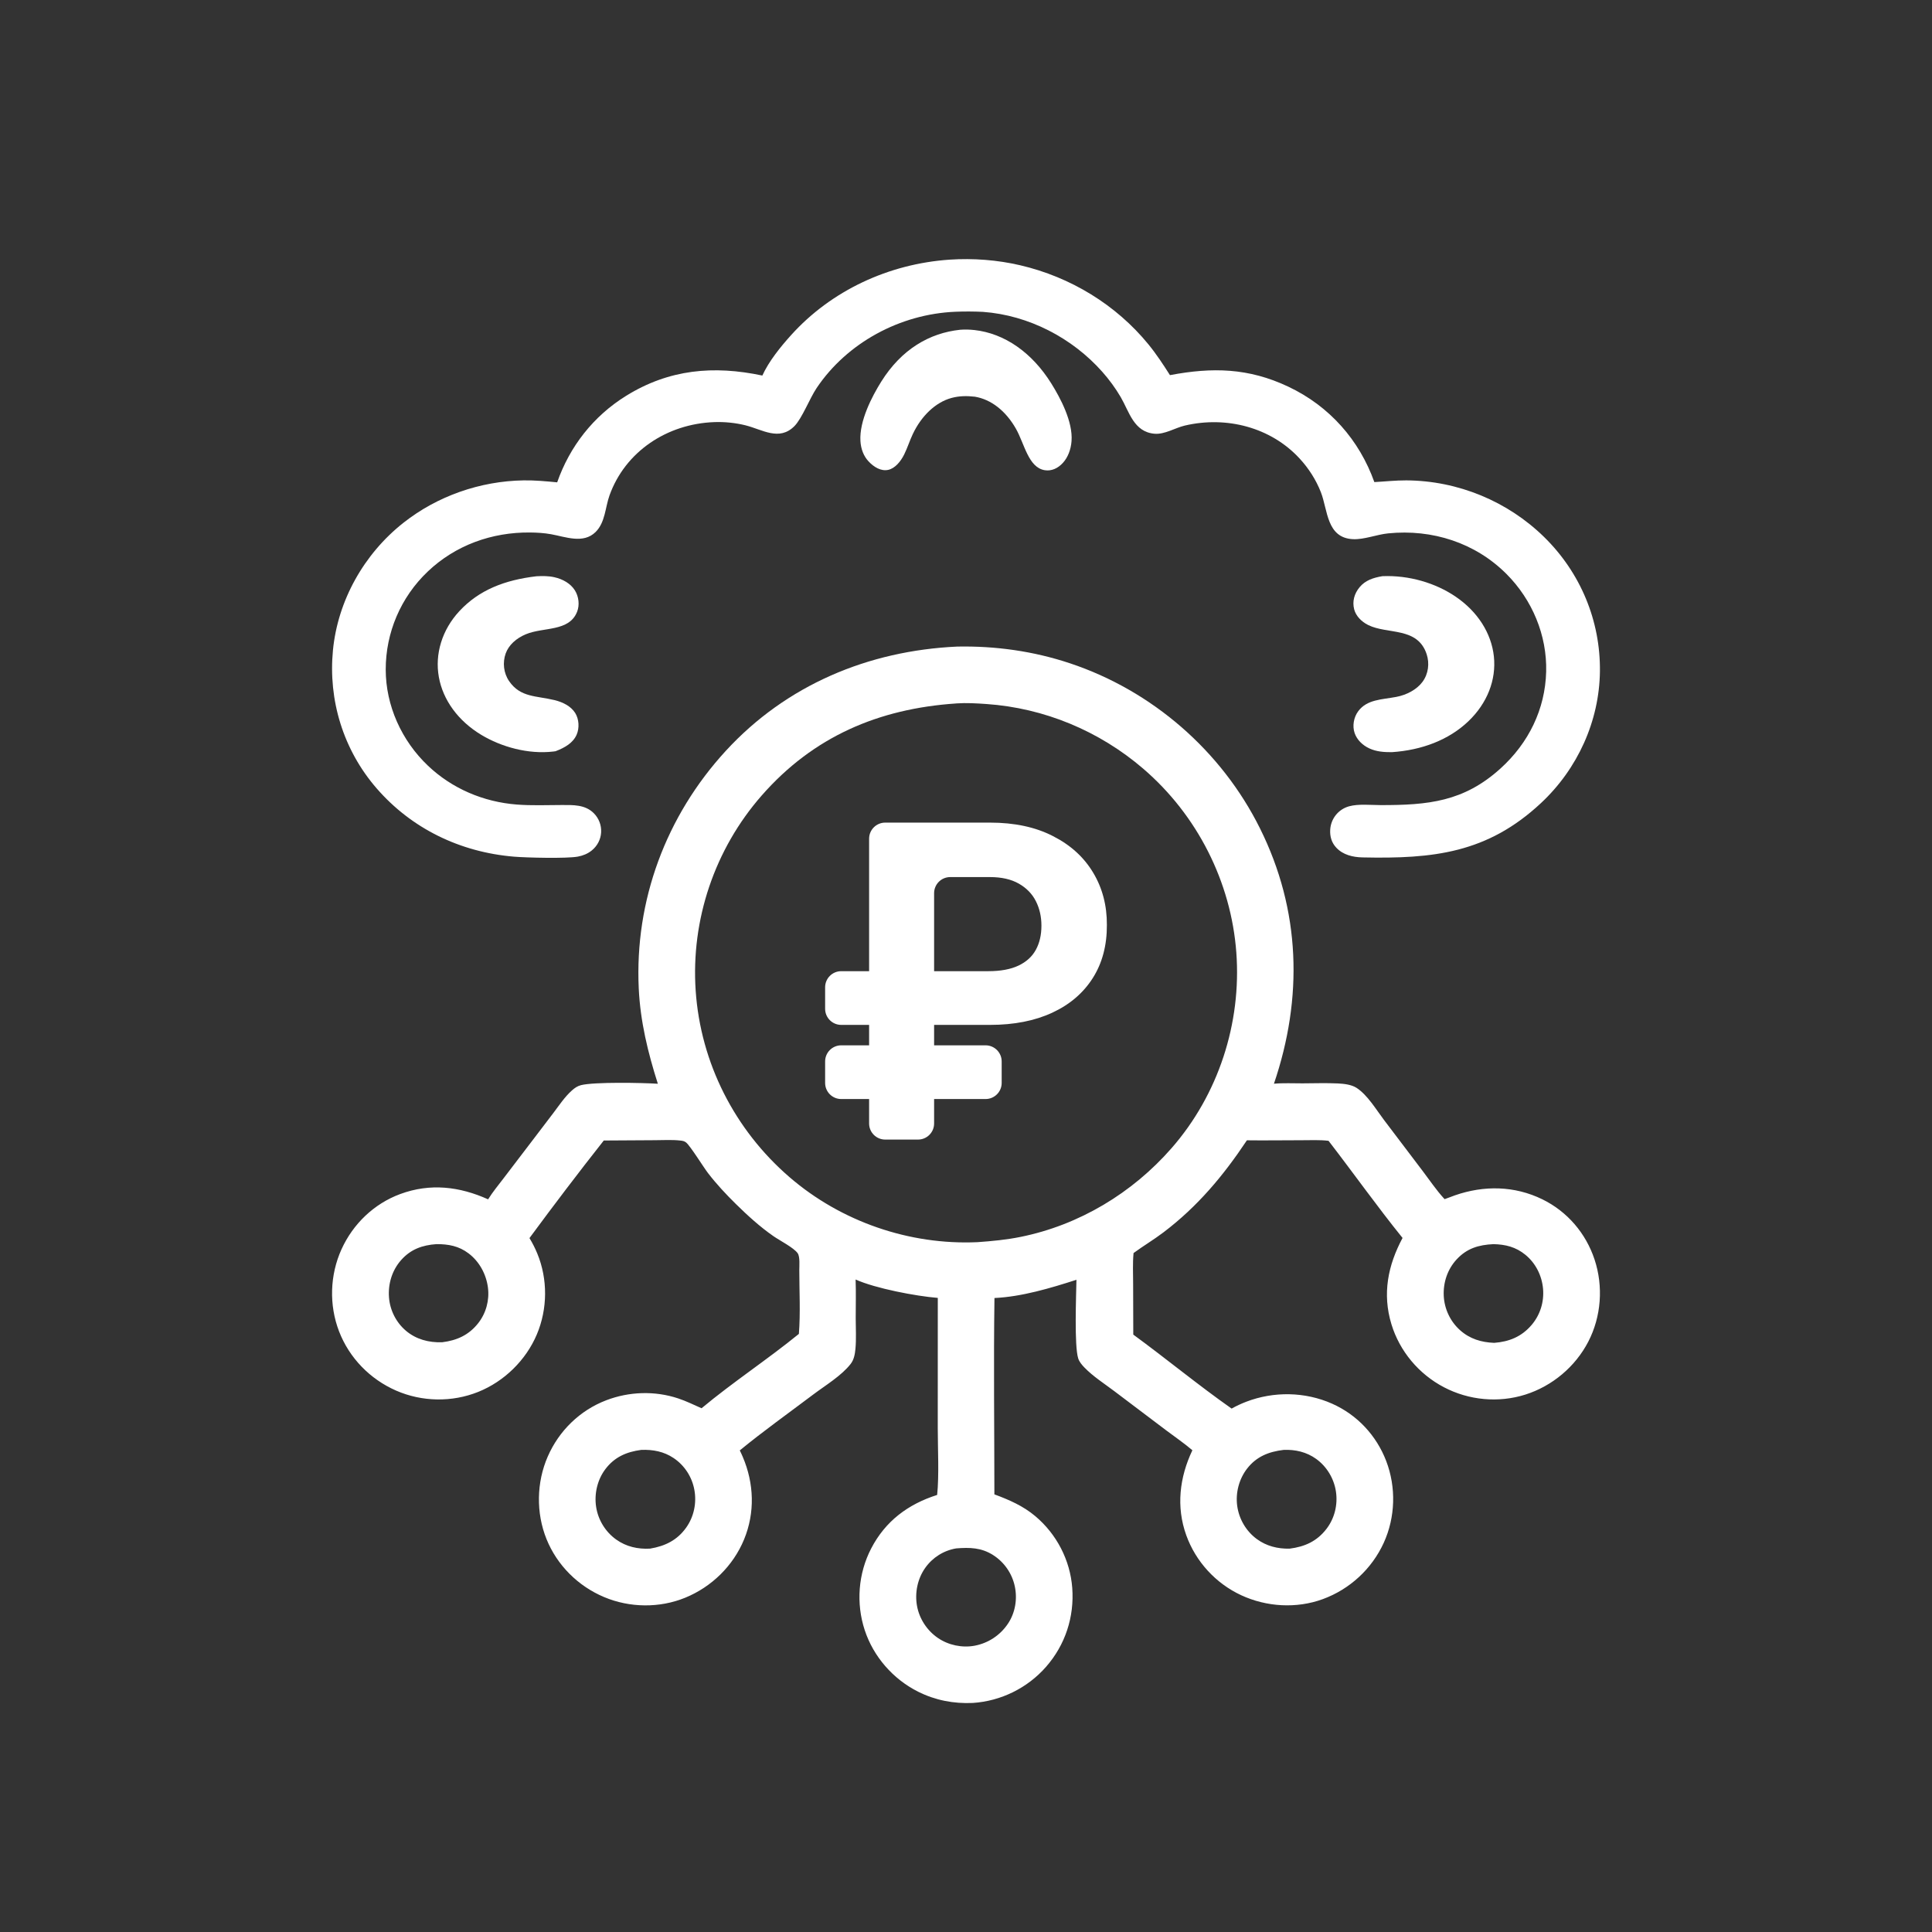
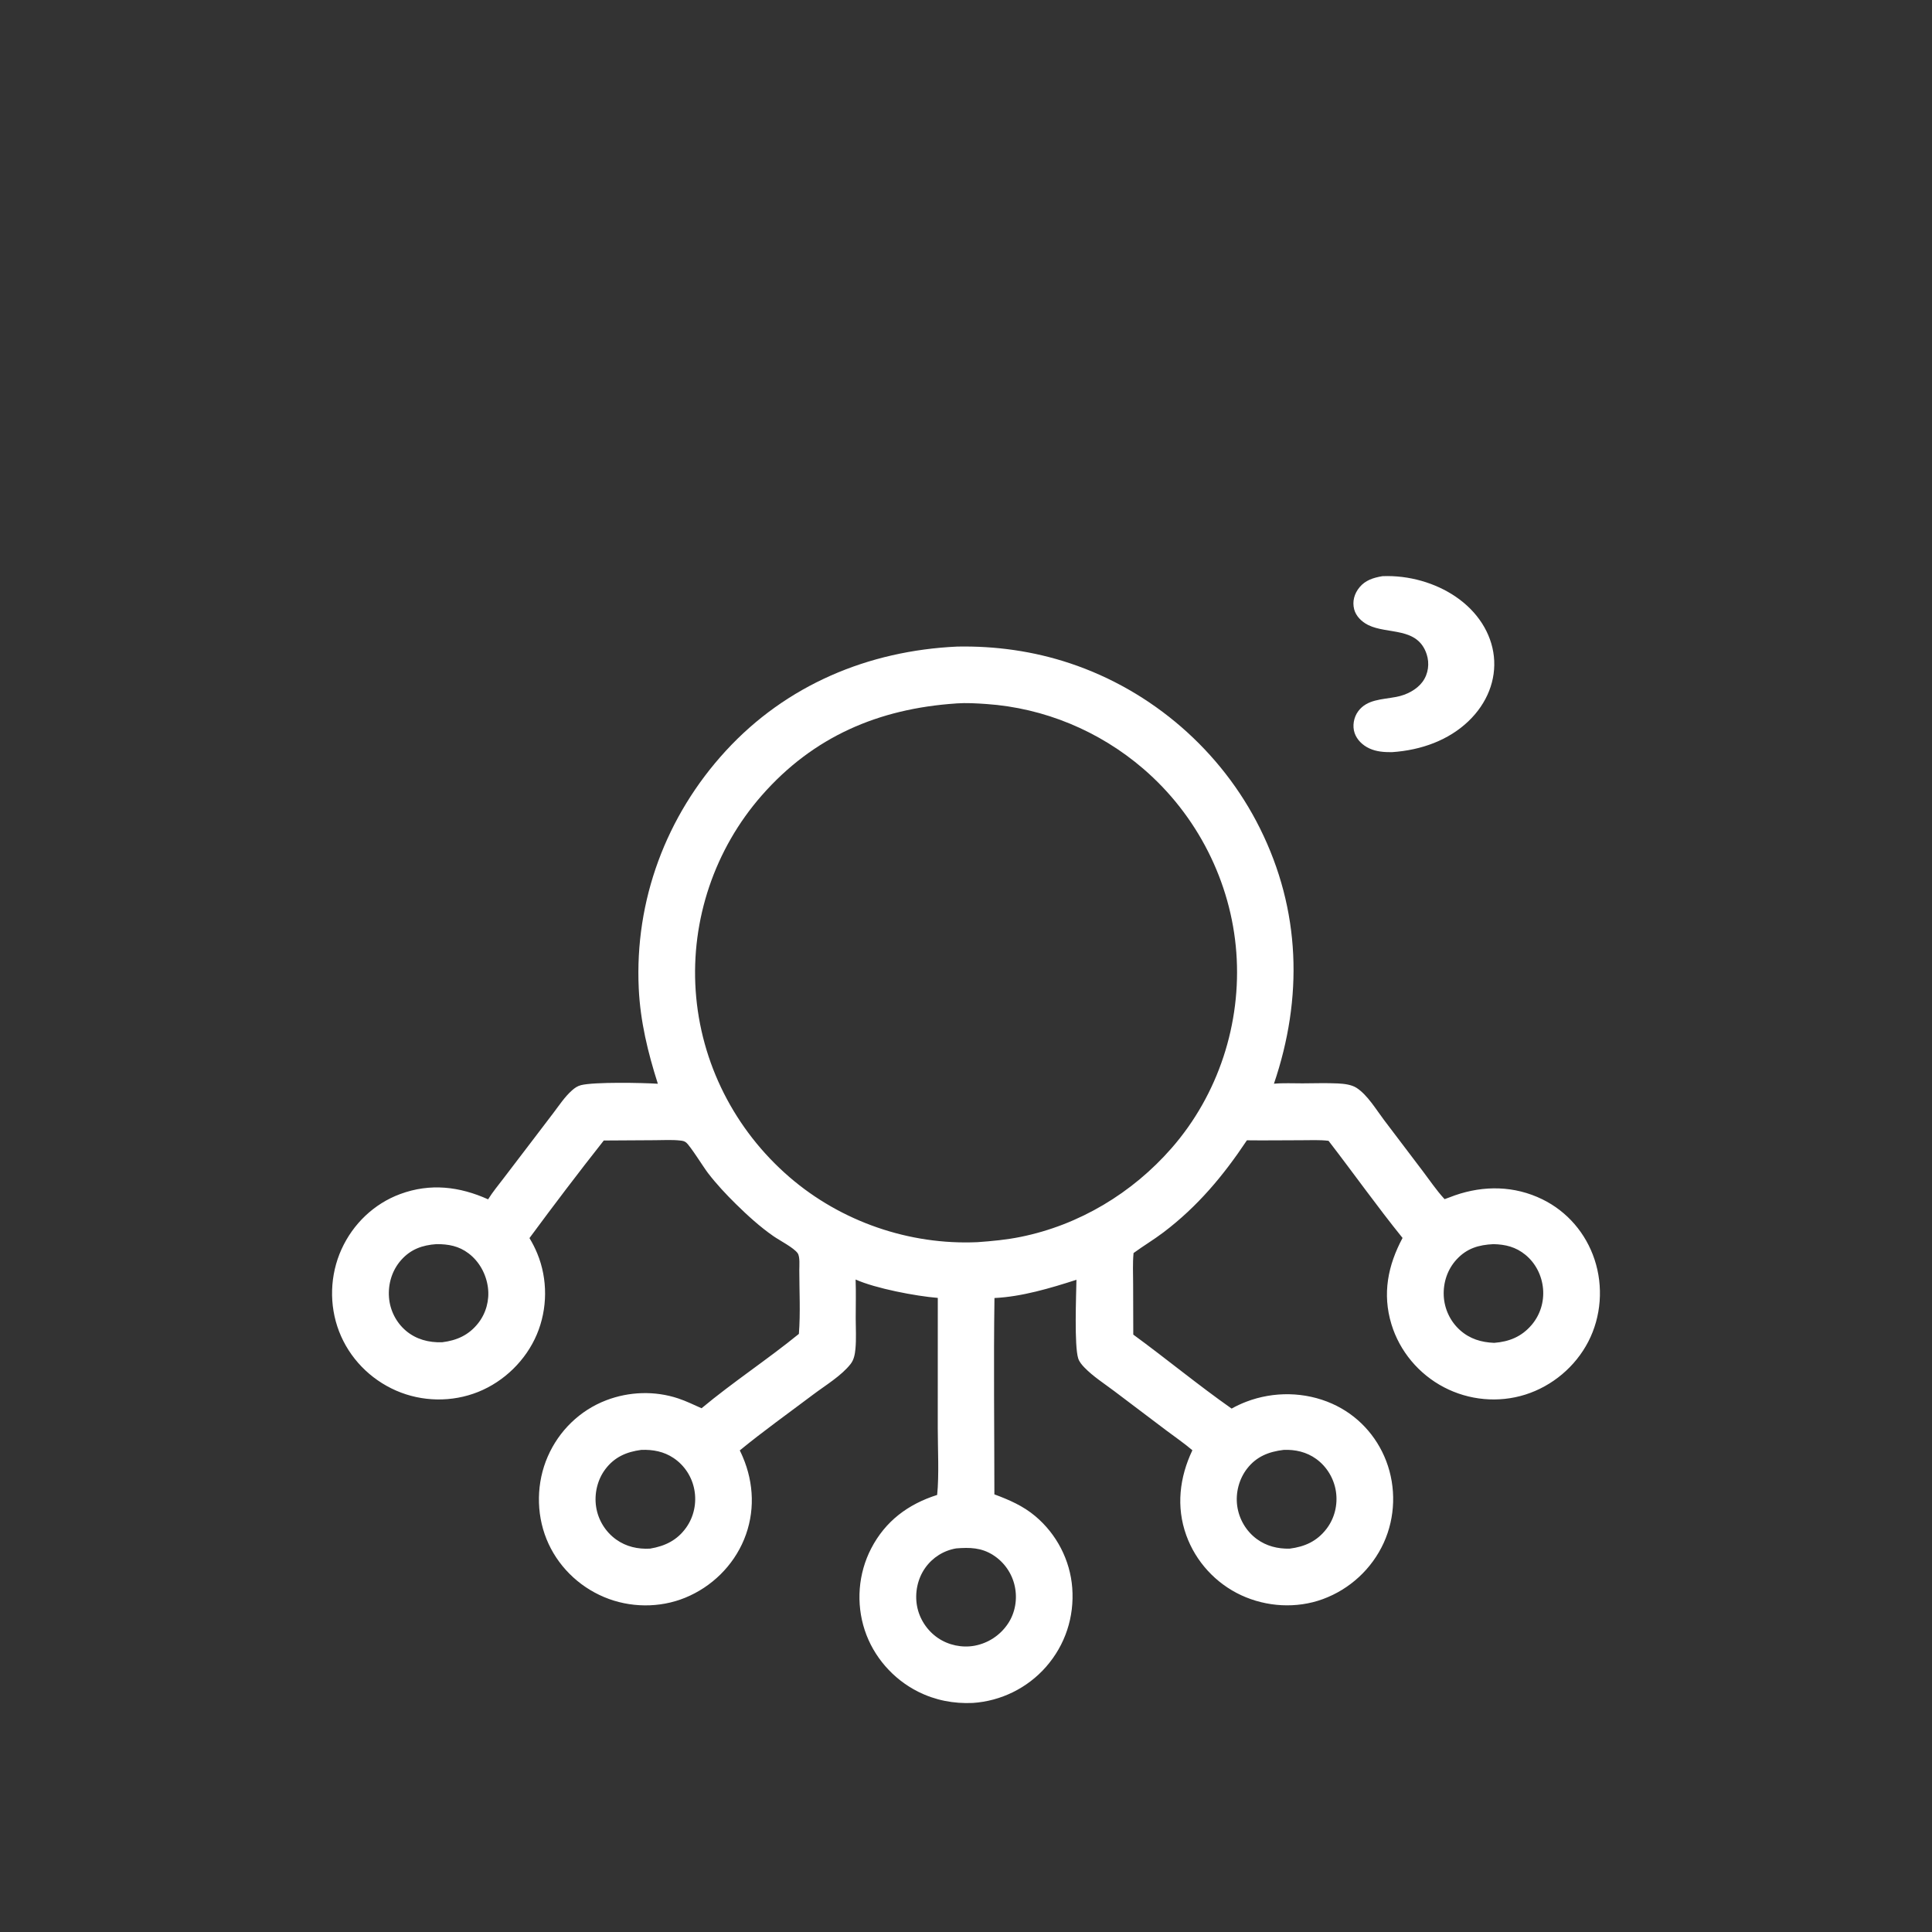
<svg xmlns="http://www.w3.org/2000/svg" width="120" height="120" viewBox="0 0 120 120" fill="none">
  <rect x="0" y="0" width="120" height="120" fill="#333333" stroke="none" />
-   <path d="M33.327 35.792C33.705 35.774 34.062 35.77 34.431 35.852C34.971 35.973 35.439 36.249 35.7 36.657C35.951 37.048 36.011 37.581 35.843 38.001C35.347 39.25 33.758 38.936 32.661 39.395C32.067 39.642 31.597 40.063 31.409 40.588C31.209 41.147 31.274 41.803 31.626 42.312C32.328 43.327 33.294 43.207 34.442 43.485C34.974 43.614 35.465 43.87 35.724 44.281C35.968 44.669 35.995 45.222 35.817 45.631C35.592 46.147 35.088 46.437 34.506 46.66C34.463 46.666 34.419 46.673 34.376 46.678C32.811 46.864 31.135 46.393 29.886 45.639C28.455 44.775 27.512 43.48 27.257 42.048C27.001 40.616 27.459 39.114 28.533 37.958C29.755 36.642 31.355 36.022 33.327 35.792Z" fill="white" />
  <path d="M85.867 35.787C87.514 35.72 89.162 36.206 90.421 37.065C91.781 37.992 92.631 39.328 92.787 40.767C92.945 42.227 92.374 43.681 91.206 44.797C89.986 45.962 88.306 46.594 86.452 46.718C85.961 46.721 85.5 46.689 85.061 46.489C84.613 46.285 84.275 45.932 84.138 45.53C83.989 45.096 84.078 44.549 84.369 44.165C84.918 43.438 85.825 43.455 86.723 43.286C87.377 43.163 88.002 42.826 88.352 42.354C88.726 41.849 88.798 41.194 88.611 40.63C88.045 38.921 86.185 39.416 84.985 38.824C84.555 38.611 84.217 38.254 84.111 37.849C83.984 37.361 84.11 36.874 84.454 36.464C84.802 36.049 85.285 35.883 85.867 35.787Z" fill="white" />
-   <path d="M59.636 20.482C59.933 20.459 60.229 20.467 60.526 20.5C62.386 20.707 64.092 21.884 65.3 23.821C65.847 24.699 66.649 26.182 66.555 27.403C66.514 27.934 66.325 28.412 66.02 28.748C65.704 29.098 65.299 29.271 64.892 29.205C63.867 29.038 63.635 27.561 63.094 26.616C62.465 25.518 61.562 24.807 60.548 24.639C60.054 24.584 59.586 24.586 59.097 24.718C58.119 24.984 57.233 25.822 56.694 26.963C56.501 27.371 56.361 27.823 56.161 28.226C55.935 28.683 55.583 29.091 55.173 29.183C54.728 29.282 54.282 29.019 53.939 28.648C53.648 28.334 53.474 27.901 53.443 27.397C53.365 26.141 54.169 24.608 54.736 23.703C55.995 21.692 57.728 20.685 59.636 20.482Z" fill="white" />
-   <path d="M58.987 16.127C60.444 16.03 61.948 16.145 63.367 16.476C66.508 17.209 69.326 18.938 71.327 21.384C71.826 21.994 72.247 22.639 72.668 23.3C75.303 22.802 77.545 22.849 80.01 24.012C82.587 25.228 84.435 27.344 85.363 29.943C86.024 29.909 86.679 29.834 87.343 29.837C90.565 29.854 93.647 31.142 95.903 33.35C98.181 35.58 99.411 38.577 99.374 41.699C99.338 44.774 98 47.748 95.706 49.887C92.378 52.99 89.03 53.35 84.629 53.255C84.027 53.242 83.422 53.099 83.002 52.654C82.708 52.343 82.598 51.957 82.621 51.542C82.657 50.87 83.11 50.274 83.787 50.083C84.365 49.919 85.145 50.005 85.749 50.006C88.702 50.011 90.913 49.797 93.191 47.739C94.949 46.149 95.975 44.048 96.035 41.717C96.094 39.472 95.178 37.255 93.56 35.641C91.63 33.715 88.965 32.852 86.218 33.129C85.512 33.2 84.728 33.52 84.043 33.489C82.388 33.416 82.475 31.676 82.042 30.572C81.739 29.799 81.284 29.088 80.714 28.472C78.928 26.541 76.182 25.829 73.599 26.431C72.992 26.572 72.341 26.994 71.709 26.94C70.42 26.831 70.142 25.579 69.613 24.671C69.284 24.107 68.896 23.58 68.46 23.088C66.608 21.002 63.909 19.577 61.046 19.37C60.482 19.343 59.919 19.34 59.354 19.363C55.896 19.502 52.607 21.297 50.723 24.1C50.289 24.747 49.813 25.995 49.34 26.47C48.396 27.416 47.354 26.68 46.303 26.417C45.682 26.262 45.008 26.195 44.367 26.218C41.418 26.324 38.832 28.059 37.859 30.765C37.589 31.515 37.595 32.454 36.99 33.047C36.228 33.794 35.131 33.344 34.229 33.182C33.8 33.105 33.37 33.079 32.933 33.074C30.538 33.049 28.286 33.869 26.573 35.495C24.88 37.102 23.956 39.305 23.958 41.588C23.96 43.818 24.936 45.998 26.582 47.56C28.072 48.976 30.02 49.811 32.103 49.972C33.021 50.043 33.952 50.004 34.872 50.001C35.59 49.998 36.339 49.968 36.879 50.507C37.197 50.824 37.362 51.258 37.337 51.698C37.313 52.136 37.104 52.542 36.755 52.824C36.507 53.025 36.214 53.145 35.897 53.204C35.193 53.336 32.68 53.272 31.922 53.209C28.566 52.928 25.556 51.458 23.393 48.966C21.317 46.574 20.38 43.478 20.68 40.388C20.977 37.324 22.589 34.417 25.063 32.467C27.162 30.813 29.814 29.88 32.526 29.837C33.224 29.826 33.914 29.892 34.607 29.959C35.384 27.741 36.846 25.85 38.898 24.58C41.56 22.934 44.319 22.686 47.351 23.326C47.752 22.442 48.479 21.543 49.134 20.817C51.629 18.049 55.194 16.385 58.987 16.127Z" fill="white" />
  <path d="M59.457 40.16C61.84 40.114 64.197 40.445 66.46 41.199C71.572 42.903 75.866 46.639 78.259 51.45C80.791 56.541 80.94 61.976 79.127 67.312C79.706 67.258 80.314 67.291 80.896 67.289C81.629 67.287 82.374 67.259 83.106 67.295C83.476 67.313 83.943 67.365 84.258 67.569C84.942 68.013 85.477 68.923 85.966 69.568L88.371 72.741C88.8 73.307 89.213 73.922 89.692 74.444L89.727 74.481C89.941 74.411 90.151 74.32 90.364 74.246C92.169 73.617 94.067 73.645 95.801 74.493C97.348 75.25 98.501 76.601 99.04 78.228C99.594 79.897 99.46 81.772 98.65 83.336C97.844 84.89 96.415 86.091 94.741 86.621C93.067 87.15 91.234 86.975 89.682 86.162C88.126 85.348 86.934 83.928 86.424 82.25C85.85 80.359 86.203 78.598 87.115 76.891C85.528 74.928 84.061 72.856 82.518 70.858C81.968 70.79 81.384 70.823 80.829 70.822C79.702 70.821 78.574 70.842 77.448 70.826C75.985 73.023 74.388 74.934 72.27 76.54C71.667 76.997 71.017 77.383 70.407 77.829C70.346 78.459 70.38 79.115 70.381 79.749L70.39 82.894C72.445 84.396 74.415 86.027 76.498 87.49C76.784 87.328 77.09 87.187 77.397 87.068C79.11 86.409 81.059 86.438 82.739 87.185C84.3 87.878 85.492 89.16 86.1 90.747C86.724 92.378 86.672 94.237 85.947 95.827C85.208 97.446 83.839 98.709 82.164 99.324C80.529 99.924 78.666 99.812 77.093 99.082C75.513 98.349 74.271 96.995 73.682 95.36C73.042 93.585 73.263 91.757 74.061 90.078C73.553 89.642 72.978 89.251 72.442 88.847L69.21 86.406C68.594 85.941 67.89 85.492 67.355 84.938C67.201 84.778 67.038 84.589 66.97 84.375C66.72 83.593 66.842 80.48 66.86 79.49C65.254 80.006 63.458 80.545 61.768 80.622C61.709 84.685 61.762 88.755 61.763 92.818C62.682 93.158 63.547 93.534 64.303 94.17C65.629 95.285 66.469 96.901 66.599 98.627C66.734 100.434 66.165 102.171 64.966 103.536C63.815 104.847 62.168 105.658 60.426 105.773C59.238 105.827 58.089 105.609 57.024 105.073C55.471 104.294 54.254 102.902 53.711 101.255C53.161 99.588 53.303 97.732 54.113 96.174C54.994 94.477 56.404 93.426 58.208 92.853C58.335 91.64 58.246 89.96 58.246 88.704L58.248 80.615C56.879 80.504 54.377 80.027 53.143 79.473C53.173 80.276 53.149 81.088 53.15 81.891C53.151 82.515 53.191 83.162 53.133 83.782C53.101 84.115 53.042 84.454 52.831 84.723C52.248 85.463 51.258 86.053 50.506 86.62C48.986 87.766 47.42 88.881 45.949 90.087C46.016 90.22 46.076 90.355 46.135 90.491C46.838 92.14 46.902 93.954 46.214 95.621C45.538 97.257 44.205 98.562 42.565 99.235C40.969 99.889 39.118 99.867 37.53 99.2C35.909 98.521 34.601 97.223 33.944 95.594C33.288 93.967 33.32 92.071 34.023 90.465C34.721 88.868 36.016 87.601 37.65 86.975C39.073 86.429 40.666 86.376 42.115 86.855C42.617 87.02 43.093 87.257 43.575 87.469C45.519 85.848 47.656 84.45 49.62 82.851C49.722 81.553 49.647 80.193 49.646 78.887C49.646 78.623 49.696 78.058 49.545 77.841C49.311 77.502 48.424 77.047 48.052 76.789C47.214 76.209 46.434 75.499 45.709 74.785C45.098 74.184 44.498 73.543 43.976 72.863C43.688 72.488 42.877 71.171 42.612 70.96C42.504 70.874 42.4 70.858 42.268 70.843C41.743 70.781 41.186 70.82 40.657 70.82L37.502 70.839C35.932 72.828 34.39 74.861 32.886 76.9C33.073 77.205 33.235 77.526 33.371 77.857C34.029 79.45 34.015 81.297 33.344 82.883C32.667 84.485 31.319 85.805 29.699 86.455C28.072 87.107 26.212 87.075 24.606 86.374C22.986 85.668 21.692 84.341 21.059 82.692C20.43 81.056 20.487 79.188 21.213 77.592C21.928 76.02 23.227 74.768 24.856 74.165C26.716 73.477 28.539 73.692 30.317 74.493C30.605 74.03 30.961 73.603 31.291 73.169L32.983 70.951L34.38 69.116C34.737 68.646 35.083 68.119 35.527 67.726C35.698 67.575 35.864 67.457 36.089 67.4C36.919 67.194 39.898 67.251 40.86 67.314C40.24 65.366 39.771 63.446 39.674 61.397C39.414 55.926 41.369 50.682 45.071 46.647C48.836 42.544 53.934 40.413 59.457 40.16ZM59.374 43.694C54.573 44.018 50.52 45.751 47.315 49.405C44.392 52.737 42.909 57.121 43.21 61.536C43.516 66.02 45.632 70.178 49.04 73.117C52.242 75.877 56.483 77.344 60.715 77.153C61.62 77.088 62.505 77.006 63.395 76.825C67.038 76.087 70.33 74.101 72.766 71.316C75.674 67.993 77.114 63.559 76.791 59.171C76.468 54.775 74.36 50.623 71.008 47.745C68.277 45.4 64.861 43.975 61.262 43.727C60.648 43.685 60.023 43.647 59.408 43.69C59.397 43.691 59.386 43.693 59.374 43.694ZM39.832 90.055C38.915 90.176 38.171 90.497 37.603 91.248C37.106 91.904 36.902 92.776 37.025 93.587C37.148 94.403 37.602 95.144 38.275 95.625C38.894 96.068 39.624 96.23 40.377 96.188C41.307 96.033 42.06 95.667 42.618 94.885C43.102 94.206 43.279 93.351 43.128 92.534C42.98 91.732 42.521 91.022 41.842 90.564C41.234 90.155 40.556 90.028 39.832 90.055ZM59.391 96.173C58.612 96.305 57.925 96.738 57.469 97.381C56.989 98.058 56.81 98.934 56.957 99.746C57.103 100.549 57.581 101.278 58.256 101.738C58.913 102.185 59.754 102.363 60.537 102.218C61.383 102.058 62.121 101.57 62.601 100.857C63.058 100.18 63.2 99.324 63.031 98.53C62.86 97.729 62.377 97.03 61.684 96.588C60.951 96.12 60.233 96.108 59.391 96.173ZM79.725 90.056C78.806 90.168 78.051 90.463 77.468 91.207C76.958 91.857 76.733 92.725 76.846 93.54C76.96 94.356 77.4 95.106 78.066 95.595C78.663 96.034 79.365 96.205 80.1 96.19C81.047 96.069 81.799 95.73 82.39 94.961C82.893 94.308 83.098 93.465 82.979 92.653C82.86 91.842 82.414 91.093 81.746 90.613C81.152 90.186 80.451 90.024 79.725 90.056ZM92.762 77.276C91.845 77.32 91.113 77.534 90.476 78.222C89.905 78.839 89.633 79.657 89.674 80.492C89.715 81.303 90.078 82.076 90.686 82.62C91.292 83.162 92.006 83.376 92.807 83.407C93.742 83.335 94.506 83.025 95.126 82.301C95.663 81.674 95.915 80.861 95.841 80.041C95.767 79.225 95.383 78.459 94.745 77.937C94.152 77.453 93.517 77.293 92.762 77.276ZM27.11 77.275C26.227 77.337 25.508 77.594 24.911 78.269C24.35 78.905 24.097 79.744 24.161 80.584C24.221 81.379 24.602 82.138 25.213 82.655C25.848 83.193 26.635 83.396 27.457 83.371C28.376 83.258 29.119 82.926 29.701 82.186C30.19 81.564 30.406 80.765 30.308 79.982C30.204 79.152 29.776 78.356 29.102 77.848C28.496 77.391 27.857 77.273 27.11 77.275Z" fill="white" />
-   <path d="M61.493 63.658H52.25C51.698 63.658 51.25 63.21 51.25 62.658V61.322C51.25 60.77 51.698 60.322 52.25 60.322H61.38C62.144 60.322 62.77 60.207 63.258 59.976C63.746 59.745 64.106 59.419 64.337 58.996C64.569 58.573 64.685 58.073 64.685 57.496C64.685 56.932 64.569 56.423 64.337 55.968C64.106 55.513 63.752 55.151 63.276 54.881C62.801 54.612 62.206 54.477 61.493 54.477H59.019C58.467 54.477 58.019 54.925 58.019 55.477V69.781C58.019 70.334 57.571 70.781 57.019 70.781H54.982C54.43 70.781 53.982 70.334 53.982 69.781V52.094C53.982 51.541 54.43 51.094 54.982 51.094H61.493C63.014 51.094 64.316 51.373 65.398 51.93C66.487 52.481 67.32 53.237 67.896 54.199C68.471 55.154 68.756 56.237 68.75 57.448C68.756 58.717 68.465 59.816 67.877 60.745C67.288 61.675 66.45 62.392 65.361 62.899C64.272 63.405 62.982 63.658 61.493 63.658ZM61.216 64.927C61.768 64.927 62.216 65.375 62.216 65.927V67.263C62.216 67.815 61.768 68.263 61.216 68.263H52.25C51.698 68.263 51.25 67.815 51.25 67.263V65.927C51.25 65.375 51.698 64.927 52.25 64.927H61.216Z" fill="white" />
</svg>